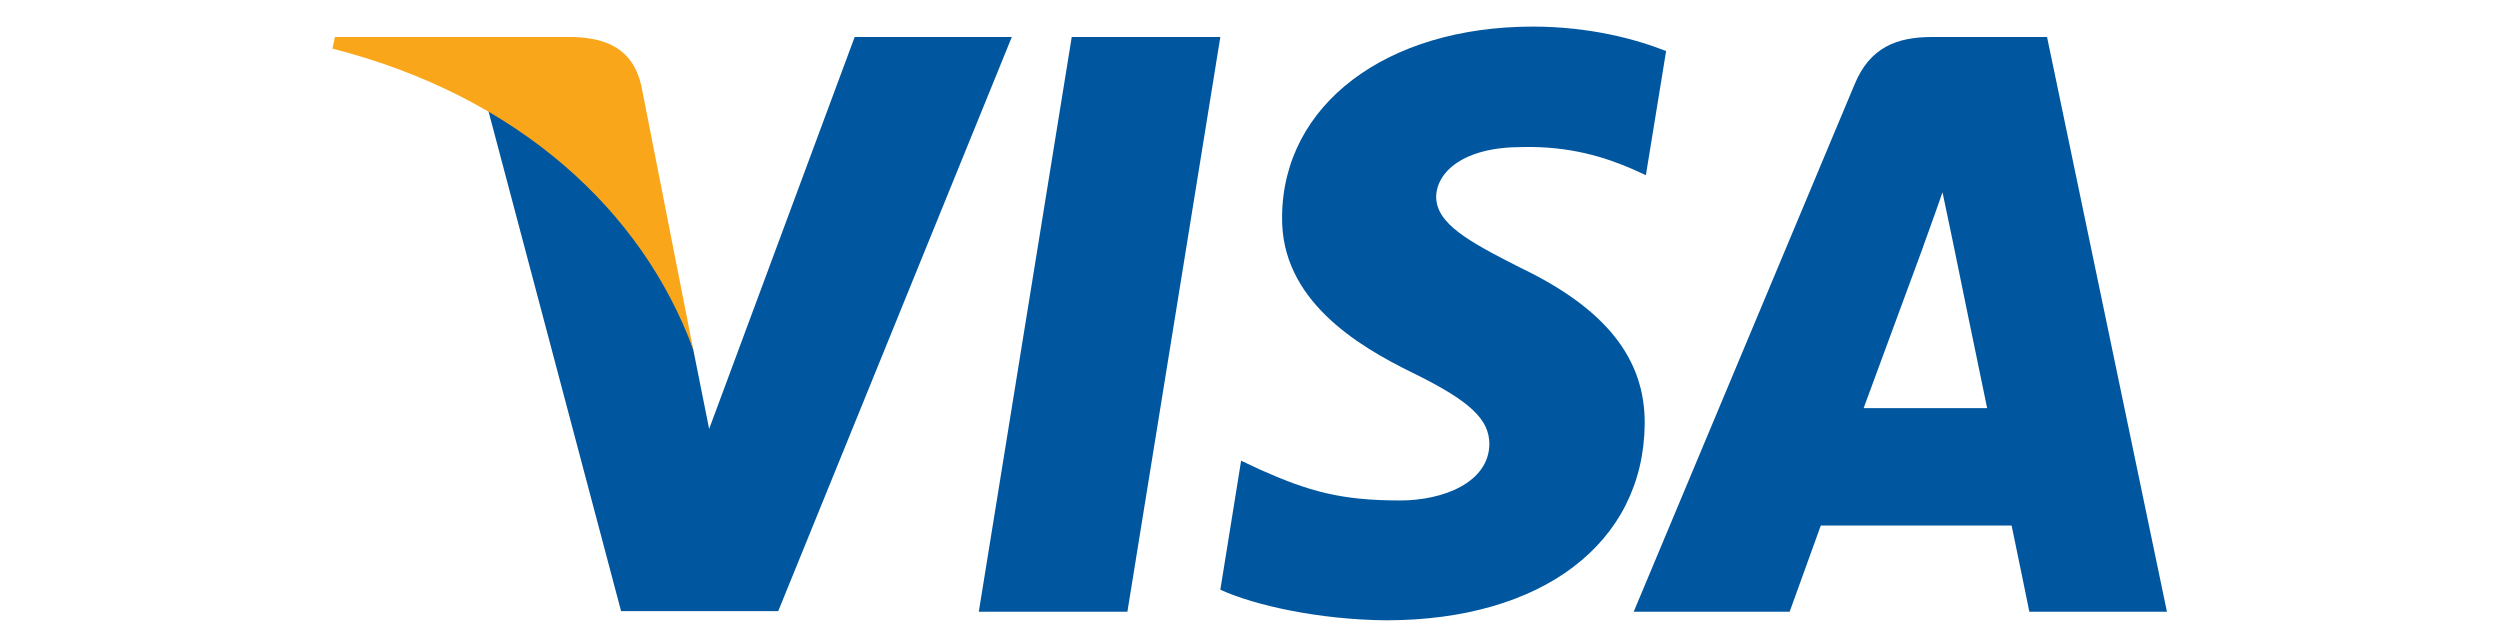
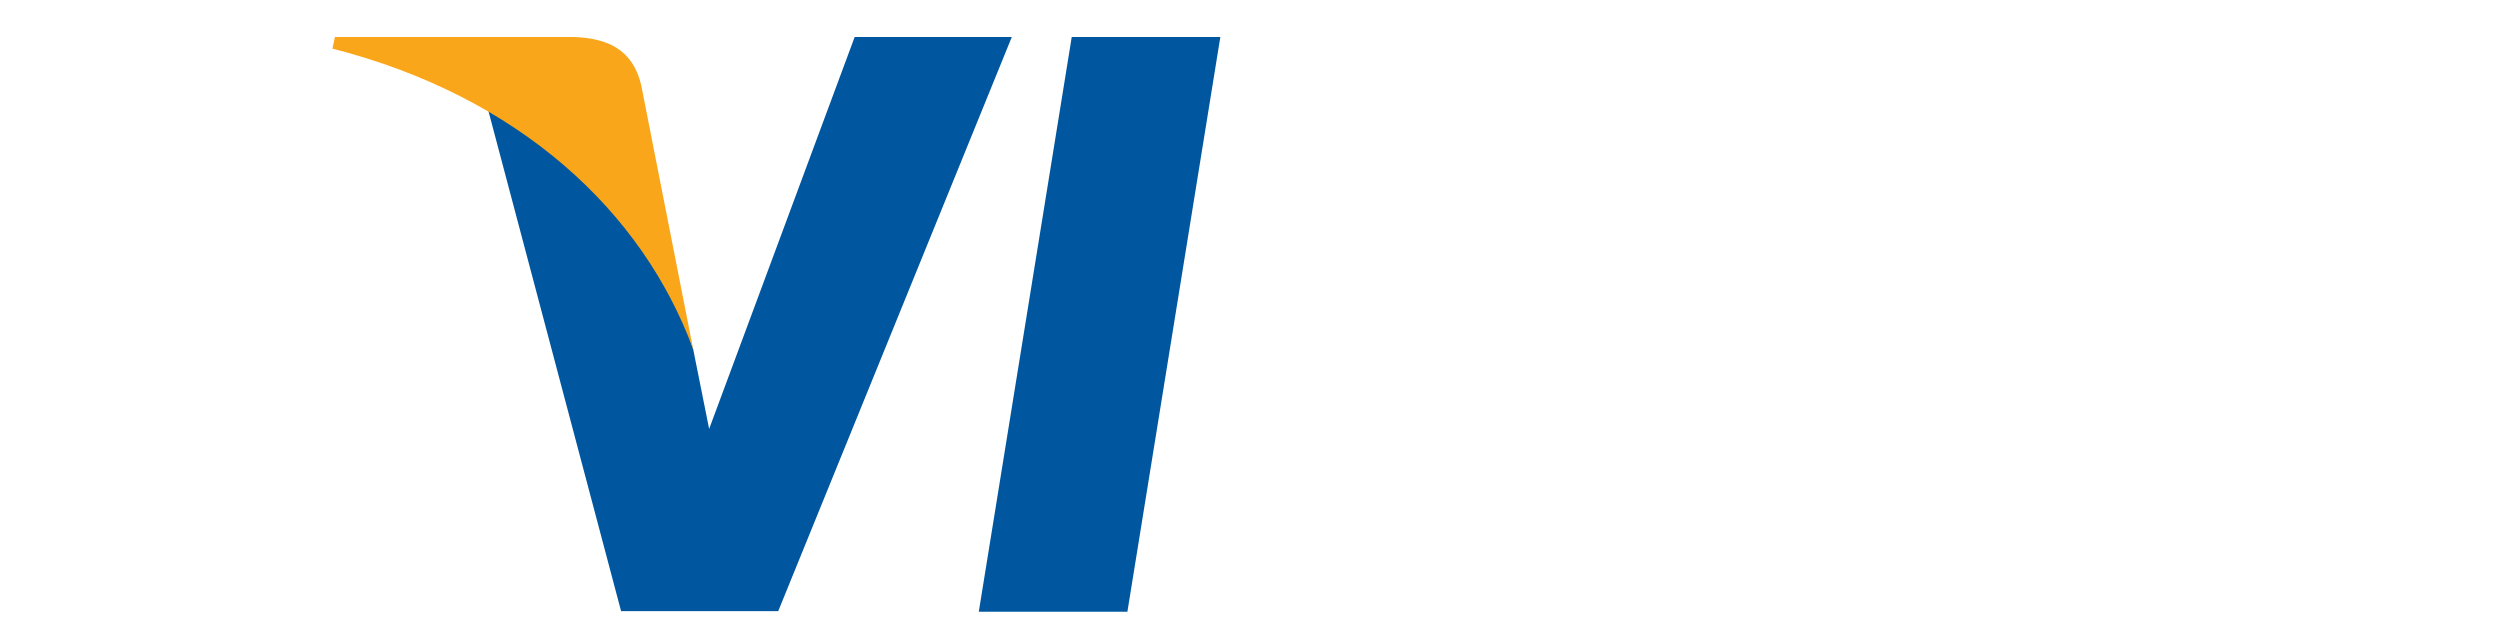
<svg xmlns="http://www.w3.org/2000/svg" width="188" height="48" viewBox="0 0 188 48" fill="none">
  <g clip-path="url(#clip0_1070_2143)">
    <path d="M84.78 46.003H73.605L80.594 2.783H91.769L84.78 46.003Z" fill="#00579F" />
-     <path d="M125.291 3.84C123.087 2.966 119.591 2 115.268 2C104.232 2 96.461 7.885 96.413 16.299C96.321 22.506 101.977 25.954 106.207 28.024C110.531 30.139 112 31.519 112 33.405C111.956 36.3 108.507 37.635 105.289 37.635C100.828 37.635 98.437 36.947 94.804 35.336L93.332 34.645L91.769 44.347C94.39 45.541 99.219 46.601 104.232 46.647C115.958 46.647 123.592 40.853 123.682 31.887C123.727 26.967 120.74 23.197 114.302 20.117C110.393 18.139 107.999 16.806 107.999 14.782C108.045 12.943 110.024 11.059 114.436 11.059C118.069 10.967 120.739 11.84 122.761 12.714L123.771 13.173L125.291 3.84Z" fill="#00579F" />
-     <path d="M140.144 30.692C141.064 28.209 144.606 18.599 144.606 18.599C144.559 18.691 145.524 16.07 146.076 14.461L146.857 18.185C146.857 18.185 148.973 28.531 149.433 30.692C147.686 30.692 142.351 30.692 140.144 30.692ZM153.938 2.783H145.294C142.629 2.783 140.604 3.564 139.454 6.369L122.854 46.002H134.58C134.58 46.002 136.51 40.668 136.925 39.519C138.212 39.519 149.619 39.519 151.273 39.519C151.594 41.036 152.607 46.002 152.607 46.002H162.954L153.938 2.783Z" fill="#00579F" />
    <path d="M64.271 2.783L53.327 32.255L52.131 26.278C50.107 19.381 43.761 11.887 36.68 8.162L46.705 45.957H58.522L76.088 2.783H64.271Z" fill="#00579F" />
    <path d="M43.164 2.783H25.184L25 3.656C39.025 7.243 48.314 15.888 52.13 26.279L48.222 6.416C47.578 3.656 45.601 2.874 43.164 2.783Z" fill="#FAA61A" />
  </g>
  <defs>
    <clipPath id="clip0_1070_2143">
      <rect width="137.954" height="44.647" fill="white" transform="translate(25 2)" />
    </clipPath>
  </defs>
</svg>